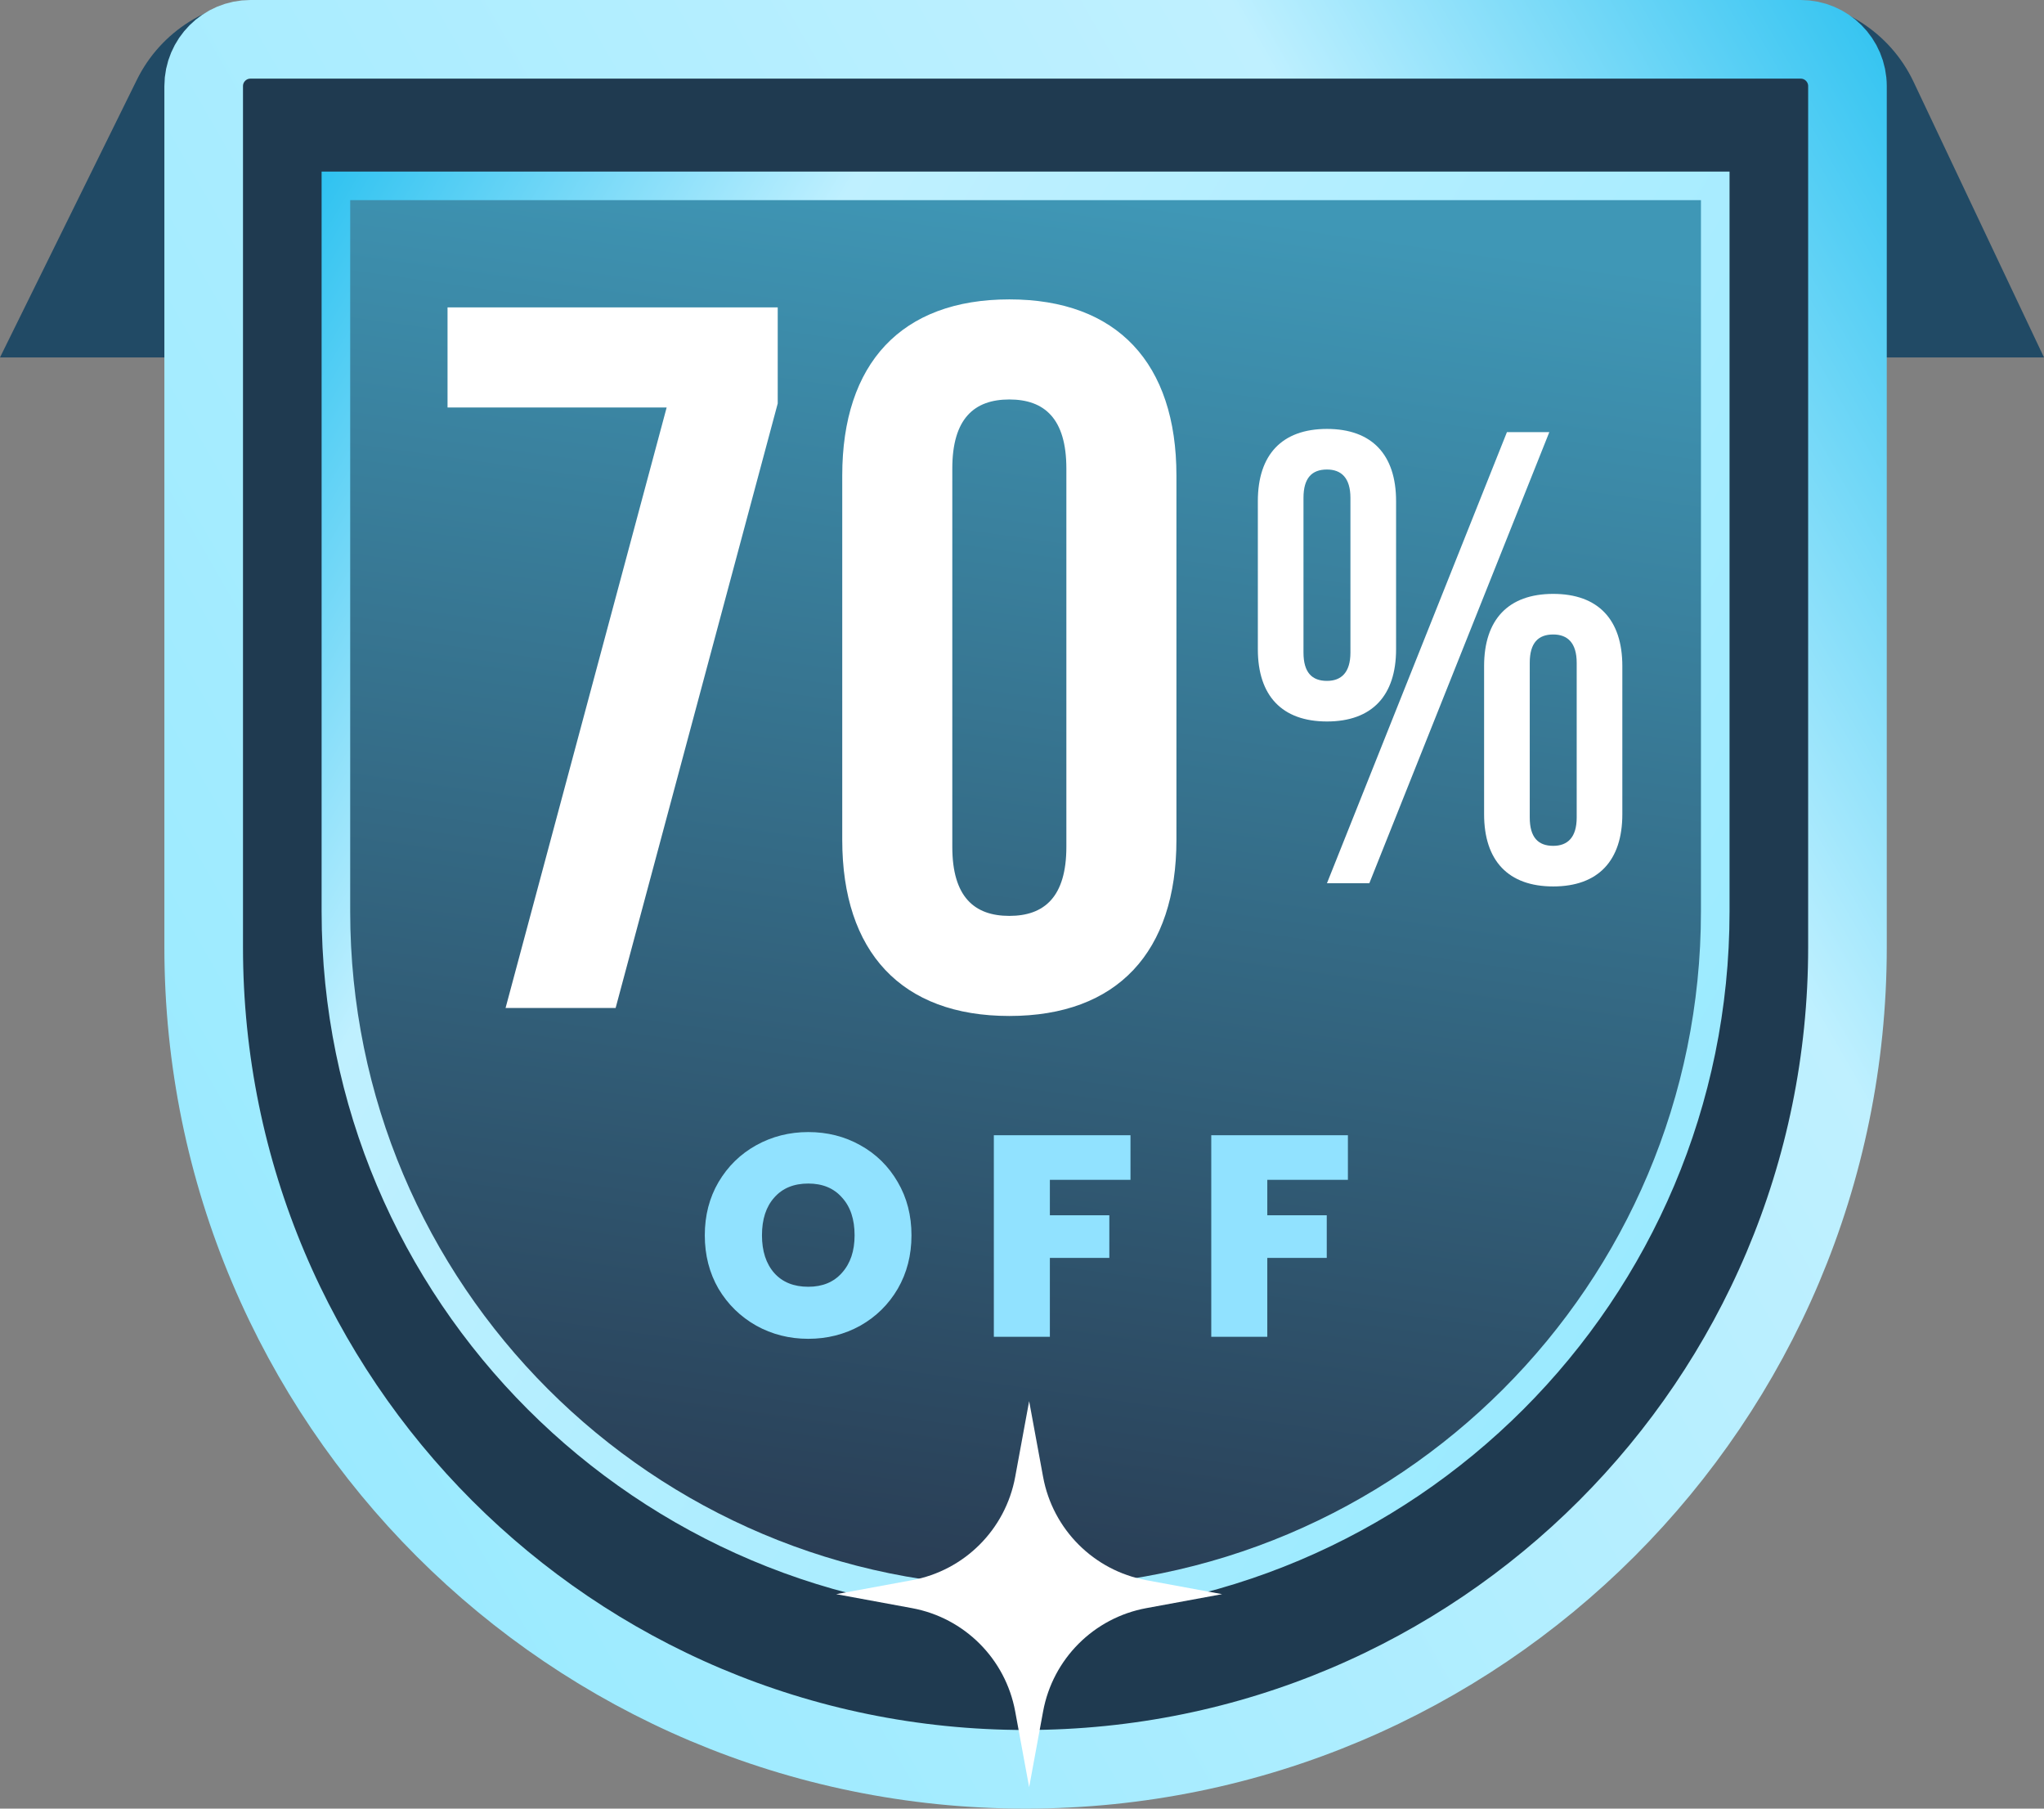
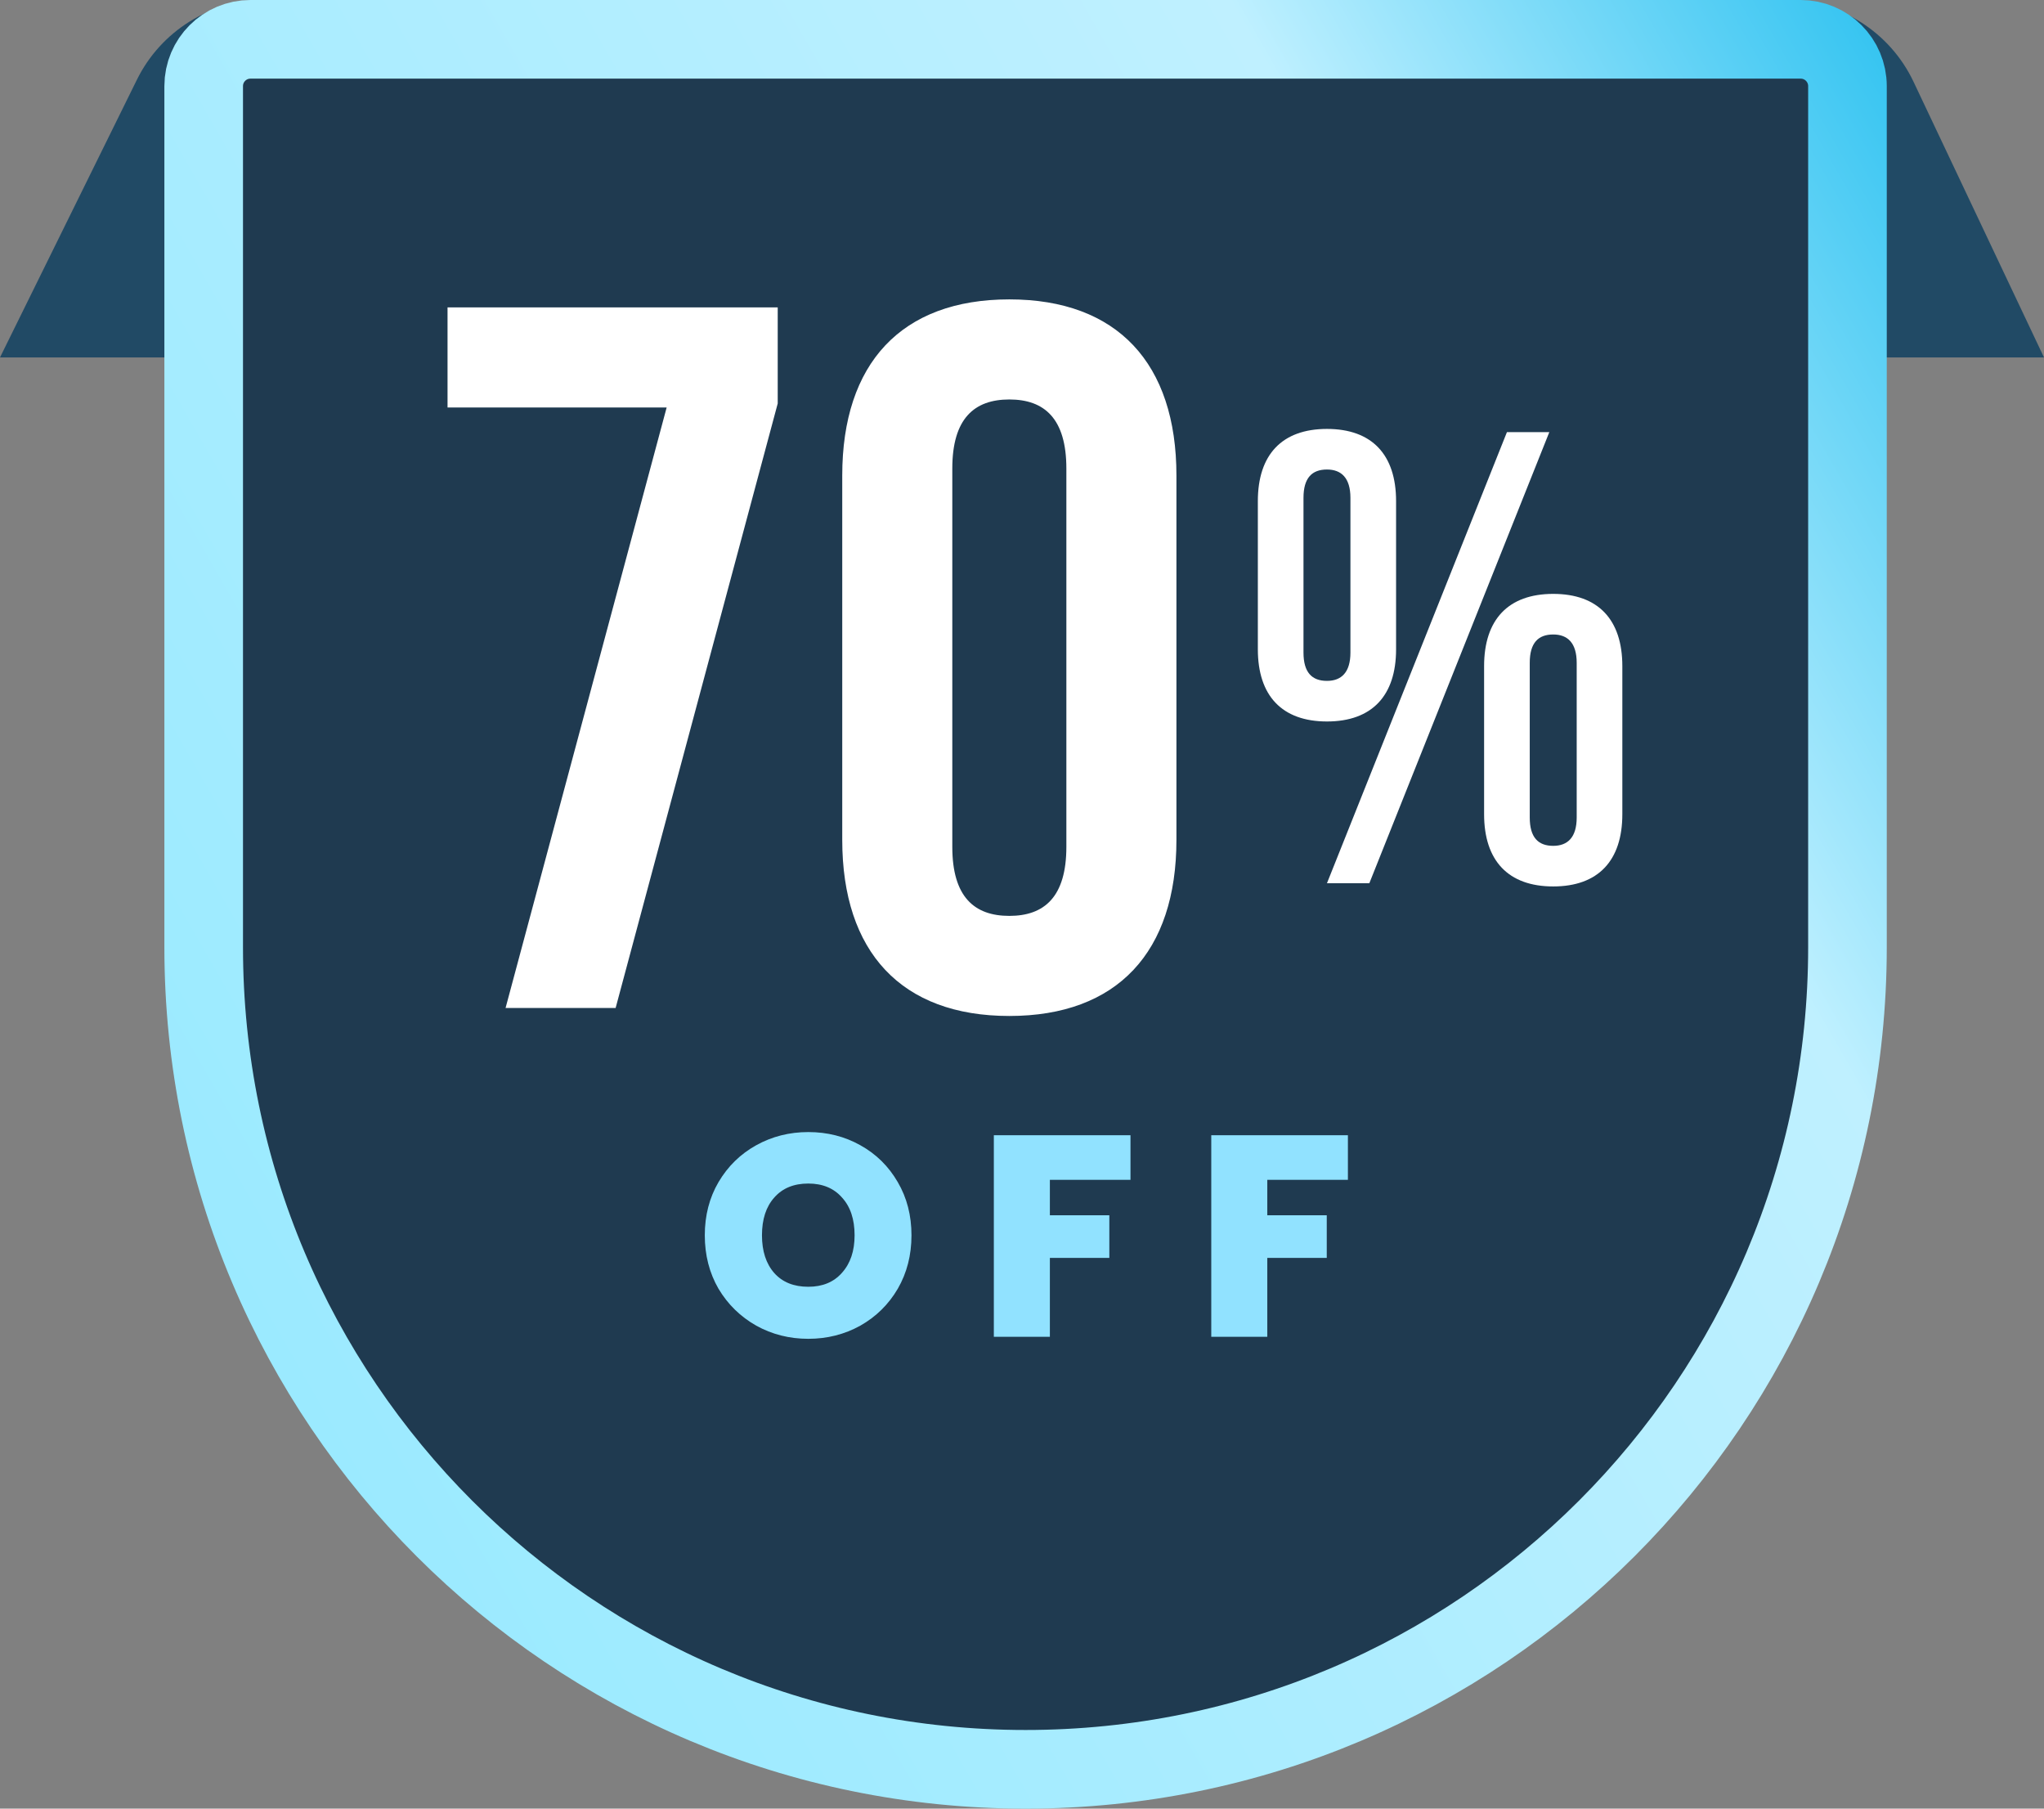
<svg xmlns="http://www.w3.org/2000/svg" width="286" height="253" viewBox="0 0 286 253" fill="none">
  <rect x="0" y="0" width="286" height="253" fill="#808080" stroke="none" />
  <path d="M19.155 11.155C22.523 4.325 29.477 0 37.092 0H249.671C257.402 0 264.44 4.455 267.748 11.443L286 50H0L19.155 11.155Z" fill="#214A65" />
  <path d="M35.048 5.5H251.952C255.569 5.5 258.5 8.431 258.5 12.048V132.5C258.5 196.013 207.013 247.5 143.5 247.5C79.987 247.5 28.5 196.013 28.5 132.5V12.048C28.5 8.431 31.431 5.5 35.048 5.5Z" fill="#1F3A50" stroke="url(#paint0_linear_33_42)" stroke-width="11" />
-   <path d="M240 26H47V127.5C47 180.795 90.204 224 143.5 224C196.795 224 240 180.795 240 127.5V26Z" fill="url(#paint1_linear_33_42)" stroke="url(#paint2_linear_33_42)" stroke-width="4" />
  <path d="M113.096 187.28C110.456 187.28 108.029 186.667 105.816 185.44C103.603 184.187 101.843 182.467 100.536 180.28C99.256 178.067 98.616 175.573 98.616 172.8C98.616 170.027 99.256 167.547 100.536 165.36C101.843 163.147 103.603 161.427 105.816 160.2C108.029 158.973 110.456 158.36 113.096 158.36C115.763 158.36 118.189 158.973 120.376 160.2C122.589 161.427 124.336 163.147 125.616 165.36C126.896 167.547 127.536 170.027 127.536 172.8C127.536 175.573 126.896 178.067 125.616 180.28C124.336 182.467 122.589 184.187 120.376 185.44C118.163 186.667 115.736 187.28 113.096 187.28ZM113.096 180C115.096 180 116.669 179.347 117.816 178.04C118.989 176.733 119.576 174.987 119.576 172.8C119.576 170.56 118.989 168.8 117.816 167.52C116.669 166.213 115.096 165.56 113.096 165.56C111.069 165.56 109.483 166.213 108.336 167.52C107.189 168.8 106.616 170.56 106.616 172.8C106.616 175.013 107.189 176.773 108.336 178.08C109.483 179.36 111.069 180 113.096 180ZM158.18 158.8V165.04H146.9V170H155.22V175.96H146.9V187H139.06V158.8H158.18ZM188.602 158.8V165.04H177.322V170H185.642V175.96H177.322V187H169.482V158.8H188.602Z" fill="#91E2FF" />
  <path d="M62.62 43V57H93.28L70.74 141H86.14L108.82 56.44V43H62.62ZM133.248 65.54C133.248 58.54 136.328 55.88 141.228 55.88C146.128 55.88 149.208 58.54 149.208 65.54V118.46C149.208 125.46 146.128 128.12 141.228 128.12C136.328 128.12 133.248 125.46 133.248 118.46V65.54ZM117.848 117.48C117.848 133.16 126.108 142.12 141.228 142.12C156.348 142.12 164.608 133.16 164.608 117.48V66.52C164.608 50.84 156.348 41.88 141.228 41.88C126.108 41.88 117.848 50.84 117.848 66.52V117.48Z" fill="white" />
  <path d="M182.386 69.645C182.386 66.851 183.572 65.679 185.671 65.679C187.678 65.679 188.955 66.851 188.955 69.645V91.279C188.955 94.073 187.678 95.245 185.671 95.245C183.572 95.245 182.386 94.073 182.386 91.279V69.645ZM176 90.828C176 97.318 179.376 100.924 185.671 100.924C191.966 100.924 195.342 97.318 195.342 90.828V70.096C195.342 63.606 191.966 60 185.671 60C179.376 60 176 63.606 176 70.096V90.828ZM185.671 123.549H191.601L216.782 60.451H210.852L185.671 123.549ZM214.045 92.721C214.045 89.927 215.231 88.755 217.329 88.755C219.336 88.755 220.614 89.927 220.614 92.721V114.355C220.614 117.149 219.336 118.321 217.329 118.321C215.231 118.321 214.045 117.149 214.045 114.355V92.721ZM207.658 113.904C207.658 120.394 211.034 124 217.329 124C223.624 124 227 120.394 227 113.904V93.172C227 86.682 223.624 83.076 217.329 83.076C211.034 83.076 207.658 86.682 207.658 93.172V113.904Z" fill="white" />
-   <path d="M144 196L145.954 206.605C147.306 213.948 153.052 219.694 160.395 221.046L171 223L160.395 224.954C153.052 226.306 147.306 232.052 145.954 239.395L144 250L142.046 239.395C140.694 232.052 134.948 226.306 127.605 224.954L117 223L127.605 221.046C134.948 219.694 140.694 213.948 142.046 206.605L144 196Z" fill="white" />
  <defs>
    <linearGradient id="paint0_linear_33_42" x1="264" y1="-14.5" x2="0.5" y2="137" gradientUnits="userSpaceOnUse">
      <stop stop-color="#22BEEF" />
      <stop offset="0.286" stop-color="#BFF0FF" />
      <stop offset="1" stop-color="#9AEAFF" />
    </linearGradient>
    <linearGradient id="paint1_linear_33_42" x1="172.5" y1="29.855" x2="144.857" y2="226.191" gradientUnits="userSpaceOnUse">
      <stop stop-color="#3F97B6" />
      <stop offset="1" stop-color="#293C53" />
    </linearGradient>
    <linearGradient id="paint2_linear_33_42" x1="45" y1="12.423" x2="257.844" y2="137.712" gradientUnits="userSpaceOnUse">
      <stop stop-color="#22BEEF" />
      <stop offset="0.286" stop-color="#BFF0FF" />
      <stop offset="1" stop-color="#9AEAFF" />
    </linearGradient>
  </defs>
</svg>